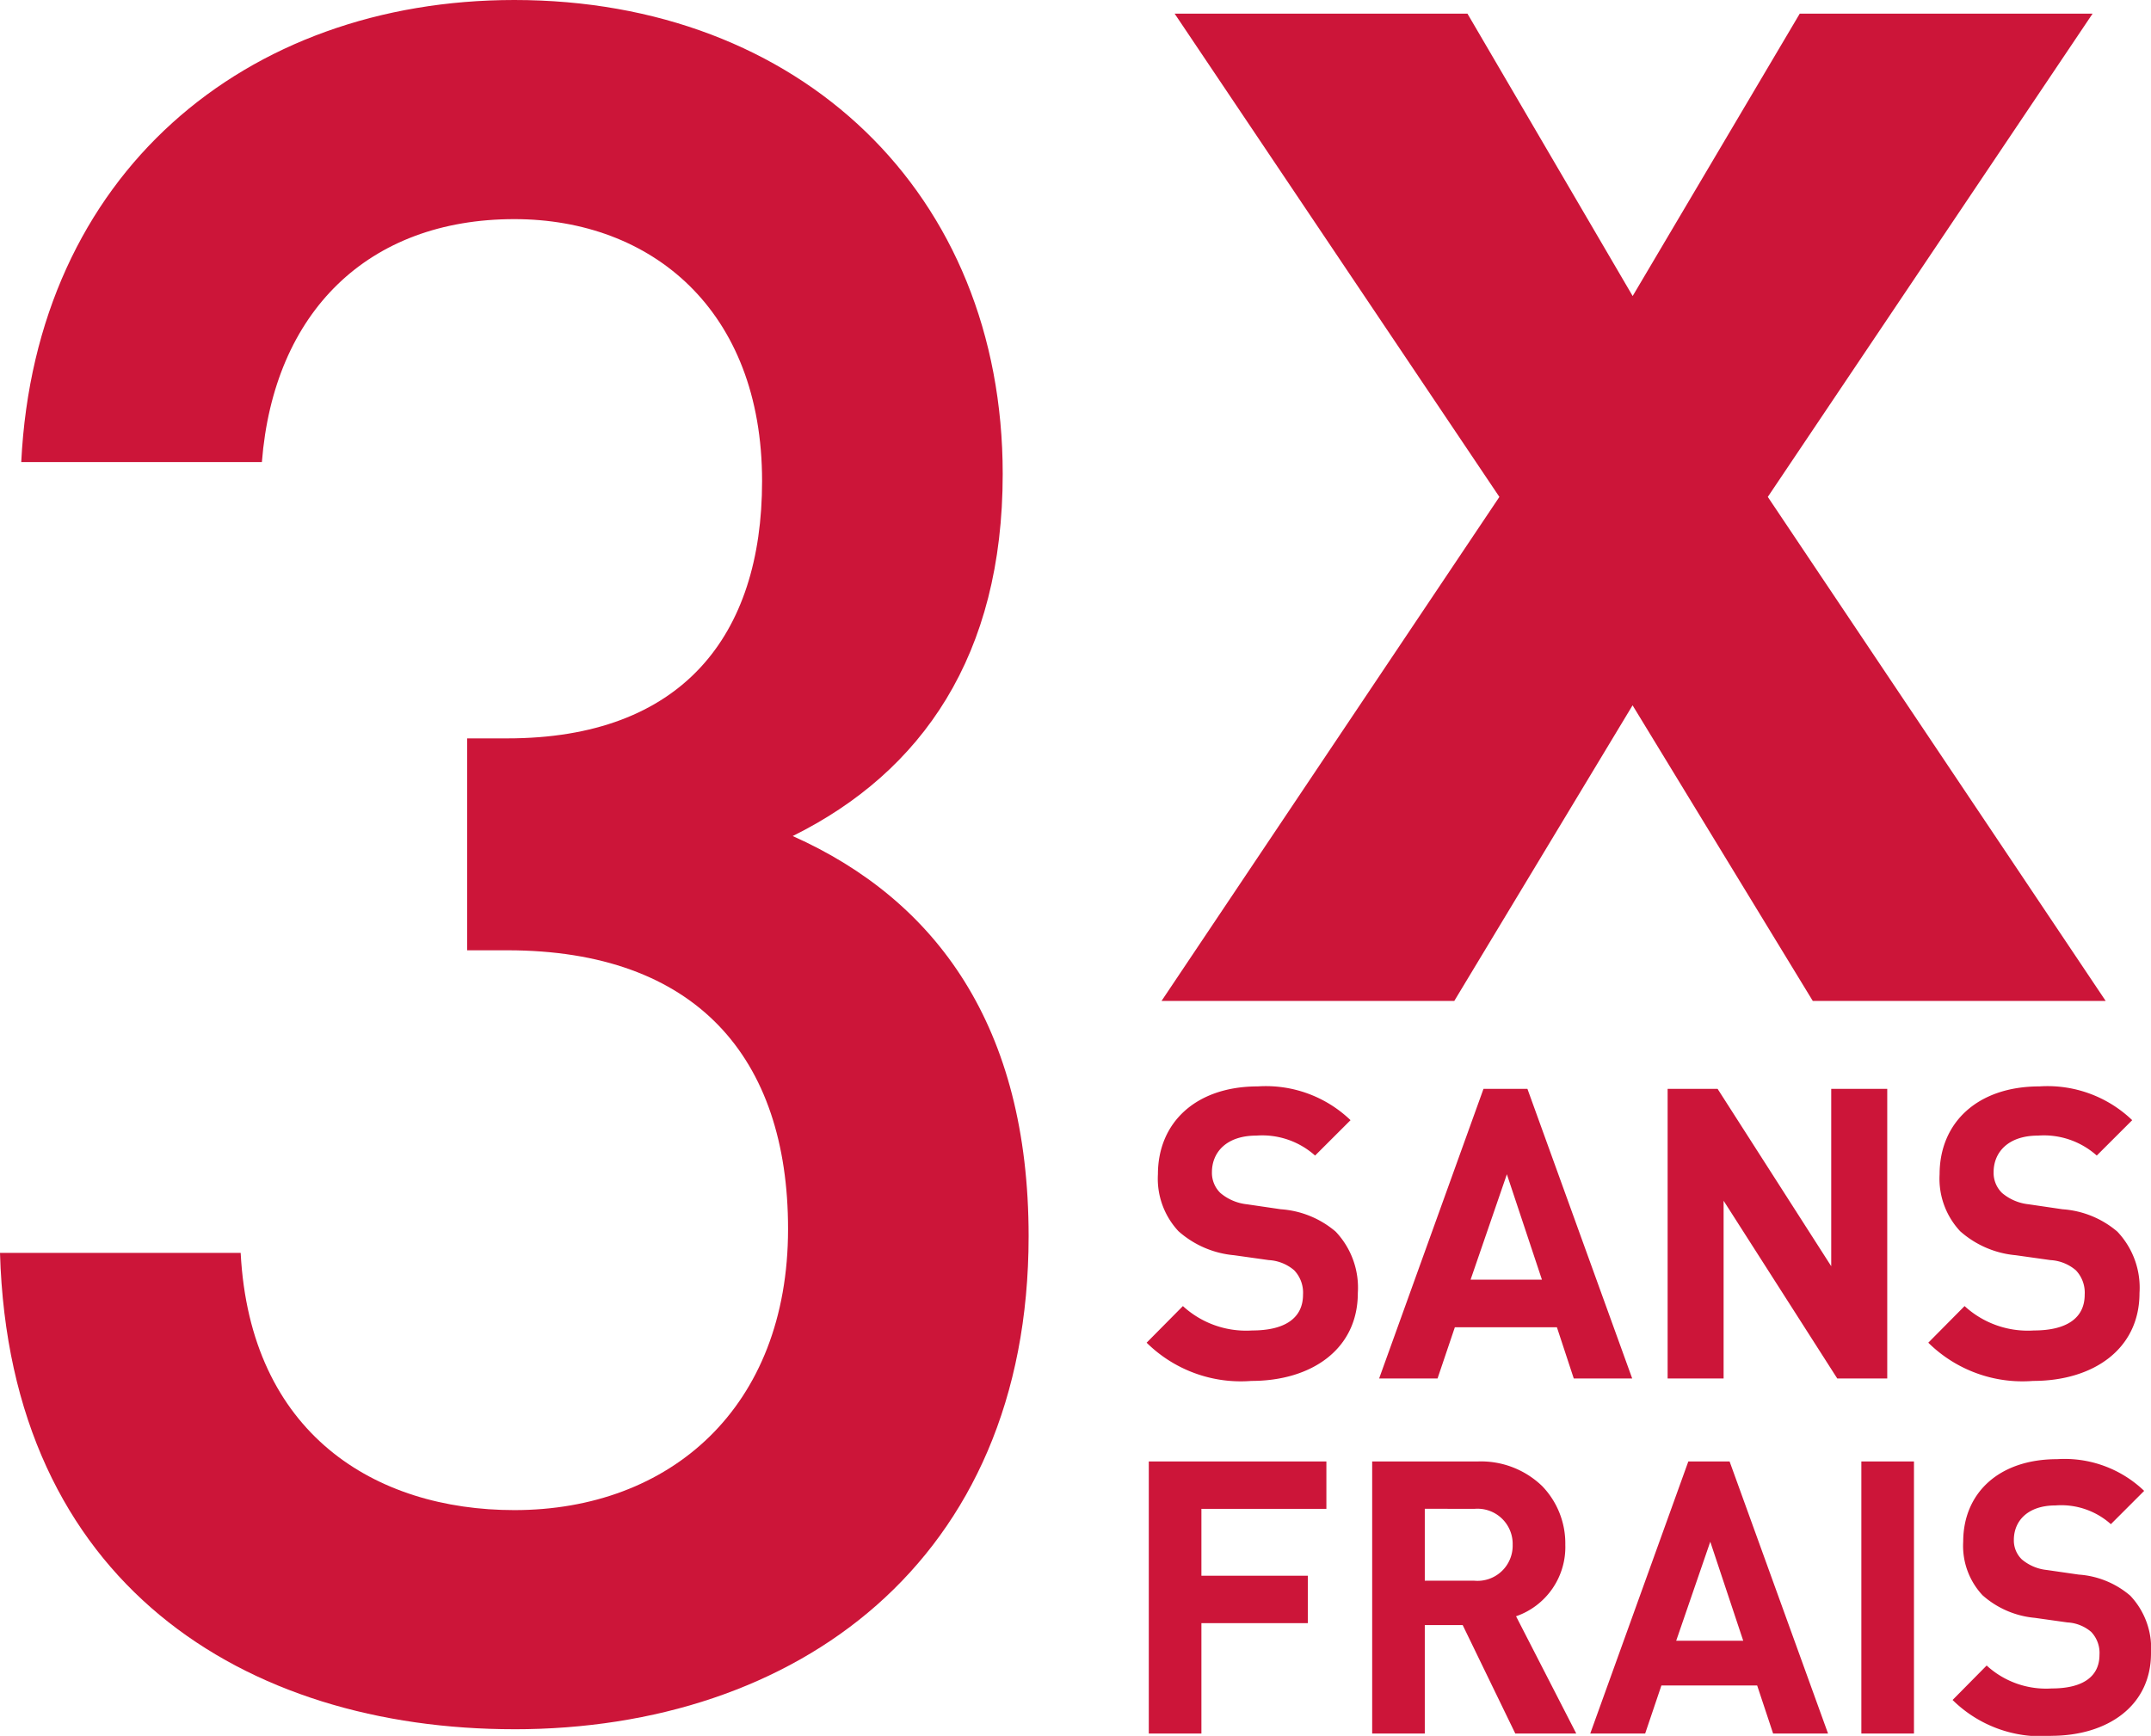
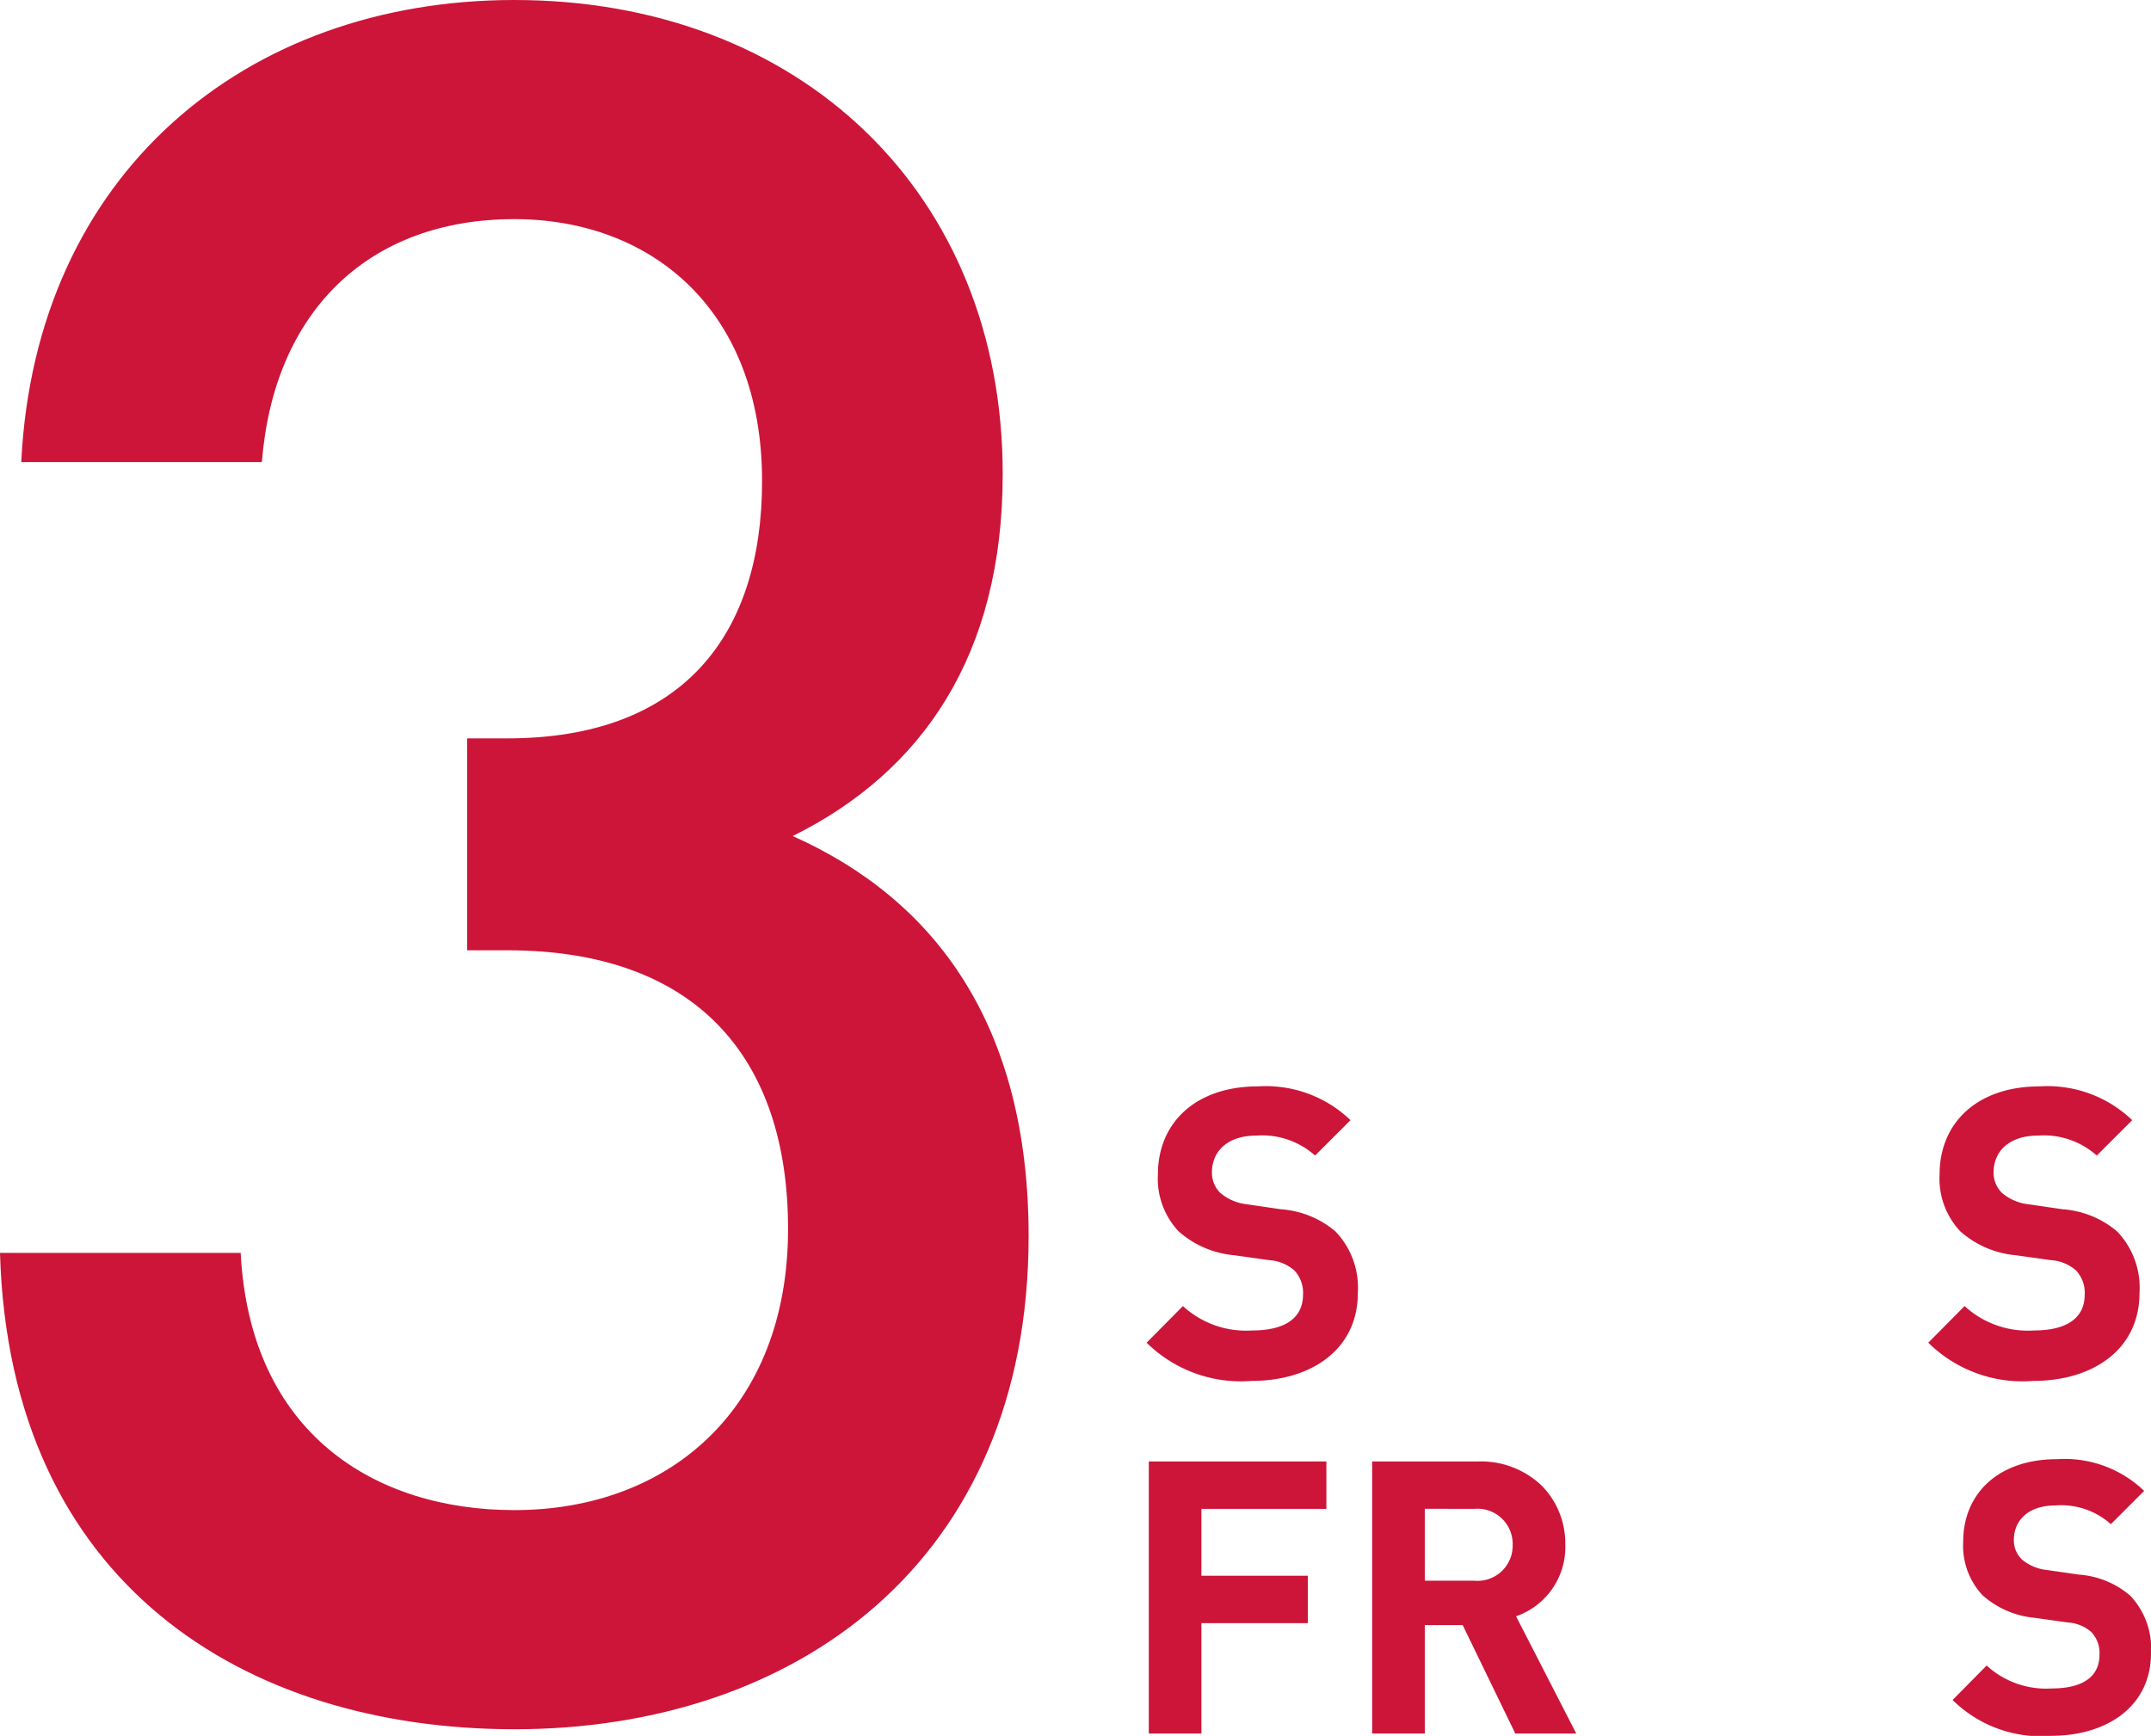
<svg xmlns="http://www.w3.org/2000/svg" width="118.569" height="95.704" viewBox="0 0 118.569 95.704">
  <g id="Group_22" data-name="Group 22" transform="translate(0 0)">
    <path id="Fill_1" data-name="Fill 1" d="M28.352,95.336C13.526,95.336.521,87.326,0,69.072H13.266c.521,9.98,7.414,14.183,15.087,14.183,8.583,0,15.087-5.647,15.087-15.5,0-9.455-5.073-15.364-15.477-15.364H25.751V40.708h2.211c9.624,0,14.046-5.647,14.046-14.183,0-9.455-6.113-14.444-13.656-14.444-8.063,0-13.266,5.121-13.916,13.394H1.171C1.951,9.585,13.526,0,28.352,0c15.736,0,26.92,10.636,26.92,26.131,0,9.98-4.421,16.416-11.575,19.961C51.631,49.638,56.7,56.6,56.7,68.154c0,17.991-12.876,27.183-28.352,27.183" transform="translate(0 0)" fill="#cc1539" />
-     <path id="Fill_3" data-name="Fill 3" d="M35.9,54.431l-9.934-16.3-9.829,16.3H0l18.624-27.79L.724,0H16.865l9.106,15.567L35.18,0H51.322L33.42,26.641l18.626,27.79Z" transform="translate(64.026 0.754)" fill="#cc1539" />
    <path id="Fill_5" data-name="Fill 5" d="M5.776,16.238A7.389,7.389,0,0,1,0,14.13l2-2.019a5.149,5.149,0,0,0,3.821,1.345c1.821,0,2.8-.695,2.8-1.972a1.789,1.789,0,0,0-.487-1.346,2.346,2.346,0,0,0-1.4-.561L4.821,9.308A5.331,5.331,0,0,1,1.756,7.984,4.238,4.238,0,0,1,.623,4.845C.623,2,2.71,0,6.132,0A6.738,6.738,0,0,1,11.24,1.862L9.286,3.813a4.372,4.372,0,0,0-3.243-1.1C4.4,2.714,3.6,3.633,3.6,4.732a1.548,1.548,0,0,0,.466,1.144A2.711,2.711,0,0,0,5.532,6.5L7.4,6.774a5.2,5.2,0,0,1,3.021,1.233,4.493,4.493,0,0,1,1.221,3.386c0,3.1-2.554,4.845-5.864,4.845" transform="translate(63.205 59.895)" fill="#cc1539" />
-     <path id="Fill_7" data-name="Fill 7" d="M3.22,15.968H0L5.753,0H8.175L13.95,15.966H10.729L9.8,13.142H4.175L3.22,15.968ZM7.042,4.709h0l-2,5.809H8.974L7.042,4.709Z" transform="translate(76.021 60.031)" fill="#cc1539" />
-     <path id="Fill_9" data-name="Fill 9" d="M9.351,15.969l-6.265-9.8v9.8H0V0H2.754L9.018,9.779V0h3.088V15.969Z" transform="translate(91.924 60.03)" fill="#cc1539" />
    <path id="Fill_11" data-name="Fill 11" d="M5.776,16.238A7.389,7.389,0,0,1,0,14.13l2-2.019a5.149,5.149,0,0,0,3.821,1.345c1.821,0,2.8-.695,2.8-1.972a1.789,1.789,0,0,0-.487-1.346,2.346,2.346,0,0,0-1.4-.561L4.821,9.308A5.331,5.331,0,0,1,1.756,7.984,4.238,4.238,0,0,1,.623,4.845C.623,2,2.71,0,6.131,0A6.739,6.739,0,0,1,11.24,1.862L9.286,3.813a4.372,4.372,0,0,0-3.243-1.1C4.4,2.714,3.6,3.633,3.6,4.732a1.548,1.548,0,0,0,.466,1.144A2.711,2.711,0,0,0,5.532,6.5L7.4,6.774a5.2,5.2,0,0,1,3.021,1.233,4.493,4.493,0,0,1,1.221,3.386c0,3.1-2.554,4.845-5.864,4.845" transform="translate(106.293 59.895)" fill="#cc1539" />
    <path id="Fill_13" data-name="Fill 13" d="M2.9,2.613V6.3H8.766V8.914H2.9V15H0V0H9.789V2.613Z" transform="translate(63.325 80.573)" fill="#cc1539" />
    <path id="Fill_15" data-name="Fill 15" d="M2.9,15H0V0H5.824A4.853,4.853,0,0,1,9.37,1.357a4.549,4.549,0,0,1,1.276,3.237A4.038,4.038,0,0,1,7.931,8.535L11.25,15H7.889L4.989,9.02H2.9V15Zm0-12.392V6.575H5.637A1.938,1.938,0,0,0,7.744,4.594,1.938,1.938,0,0,0,5.637,2.613Z" transform="translate(75.638 80.573)" fill="#cc1539" />
-     <path id="Fill_17" data-name="Fill 17" d="M3.026,15H0L5.406,0H7.681l5.427,15H10.08L9.2,12.349H3.923L3.027,15ZM6.616,4.425h0L4.738,9.883H8.432L6.616,4.425Z" transform="translate(87.659 80.573)" fill="#cc1539" />
-     <path id="Fill_19" data-name="Fill 19" d="M0,15H2.9V0H0Z" transform="translate(102.603 80.573)" fill="#cc1539" />
    <path id="Fill_21" data-name="Fill 21" d="M5.427,15.257A6.941,6.941,0,0,1,0,13.276l1.878-1.9a4.841,4.841,0,0,0,3.59,1.264c1.712,0,2.629-.653,2.629-1.855a1.678,1.678,0,0,0-.459-1.264A2.2,2.2,0,0,0,6.325,9l-1.8-.253A5.017,5.017,0,0,1,1.649,7.5,3.987,3.987,0,0,1,.585,4.551C.585,1.875,2.546,0,5.76,0a6.335,6.335,0,0,1,4.8,1.748L8.725,3.583A4.106,4.106,0,0,0,5.677,2.55c-1.544,0-2.3.864-2.3,1.9a1.454,1.454,0,0,0,.438,1.074A2.542,2.542,0,0,0,5.2,6.11l1.753.253a4.887,4.887,0,0,1,2.838,1.16A4.223,4.223,0,0,1,10.937,10.7c0,2.908-2.4,4.552-5.51,4.552" transform="translate(107.632 80.447)" fill="#cc1539" />
  </g>
</svg>